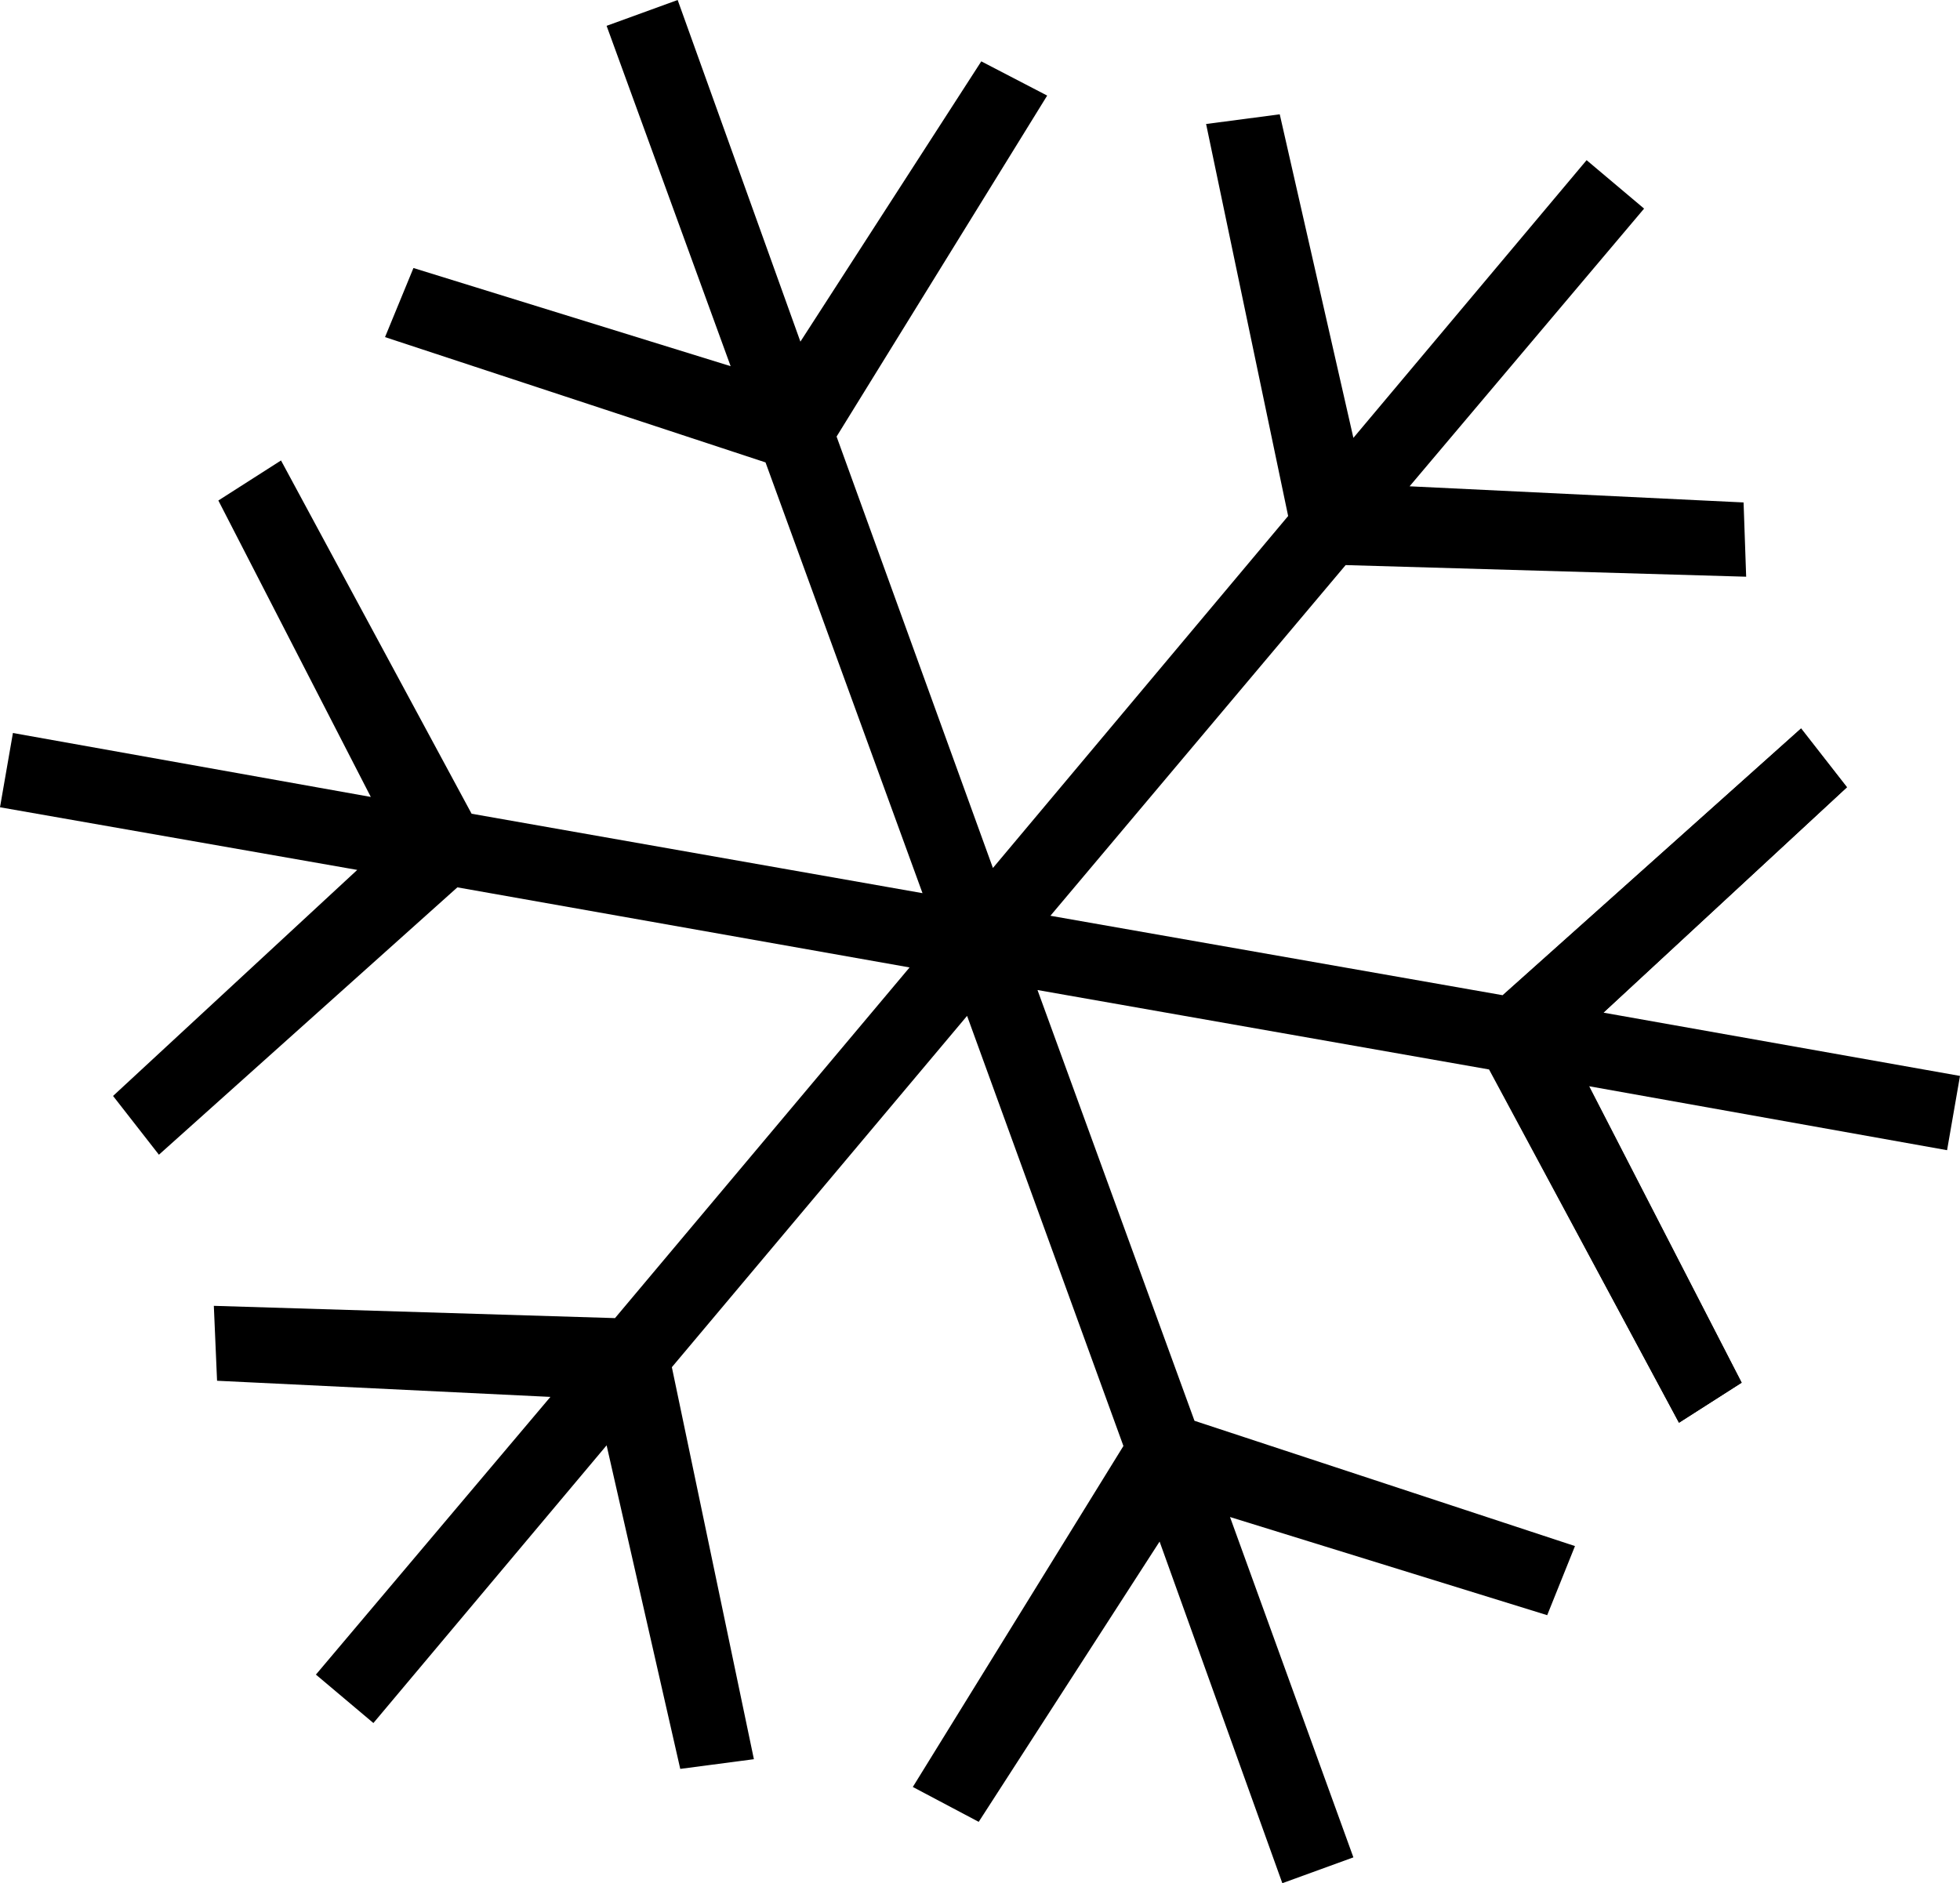
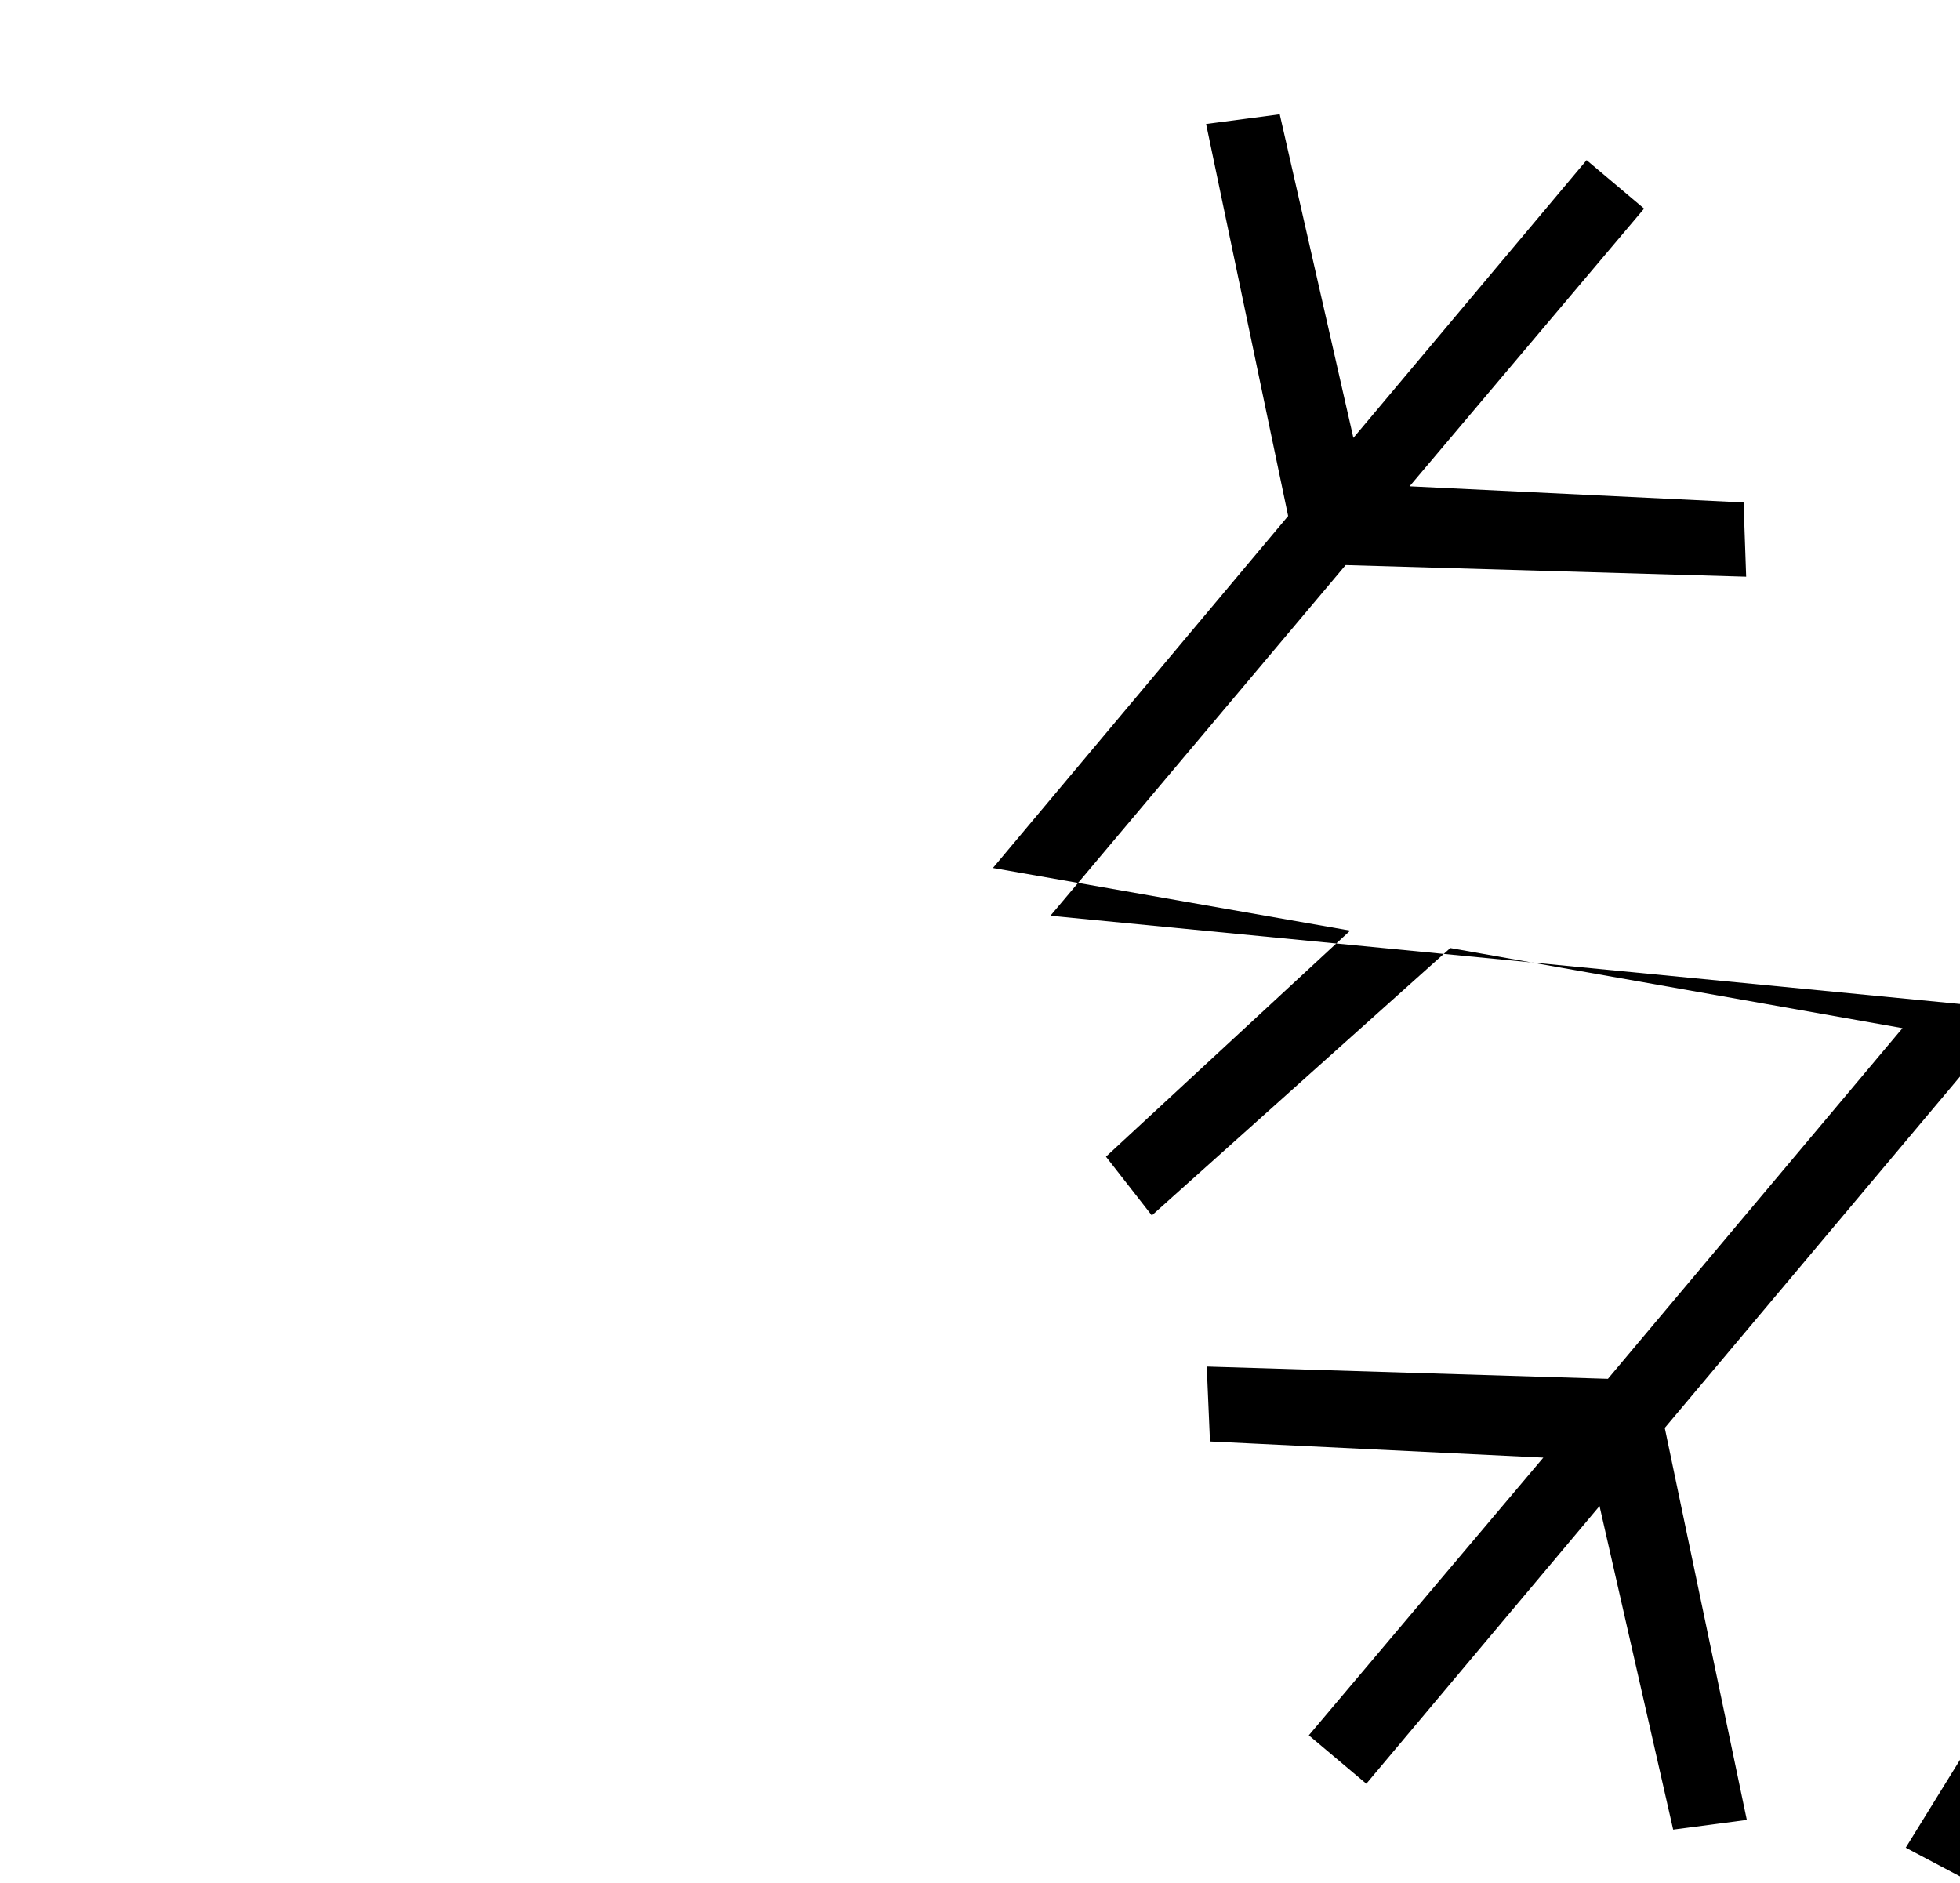
<svg xmlns="http://www.w3.org/2000/svg" xmlns:ns1="http://sodipodi.sourceforge.net/DTD/sodipodi-0.dtd" xmlns:ns2="http://www.inkscape.org/namespaces/inkscape" version="1.0" width="129.724mm" height="124.652mm" id="svg2" ns1:docname="Snow 4.wmf">
  <ns1:namedview id="namedview2" pagecolor="#ffffff" bordercolor="#000000" borderopacity="0.25" ns2:showpageshadow="2" ns2:pageopacity="0.0" ns2:pagecheckerboard="0" ns2:deskcolor="#d1d1d1" ns2:document-units="mm" />
  <defs id="defs1">
    <pattern id="WMFhbasepattern" patternUnits="userSpaceOnUse" width="6" height="6" x="0" y="0" />
  </defs>
-   <path style="fill:#000000;fill-opacity:1;fill-rule:evenodd;stroke:none" d="m 366.993,257.051 53.005,98.878 15.675,-10.017 -43.47,-84.337 69.811,-64.626 -11.474,-14.702 z" id="path1" />
-   <path style="fill:#000000;fill-opacity:1;fill-rule:evenodd;stroke:none" d="m 262.761,229.1 73.851,-87.73 100.192,2.908 -0.646,-18.58 -83.547,-4.039 58.661,-69.473 -14.382,-12.117 -58.338,69.473 -18.422,-80.944 -18.422,2.423 20.523,98.07 -73.851,88.053 L 209.272,109.218 261.953,23.912 245.47,15.349 200.222,85.468 169.518,0 151.742,6.463 182.769,91.608 103.424,67.05 96.313,84.337 191.496,115.681 230.765,223.445 117.968,203.573 70.296,115.196 54.621,125.213 92.758,199.372 3.232,183.377 0,201.957 l 89.365,15.672 -61.085,56.548 11.474,14.702 74.659,-66.888 113.12,20.034 -73.69,87.73 -100.353,-3.07 0.808,18.742 83.386,4.039 -58.661,69.473 14.382,12.117 58.338,-69.473 18.422,80.944 18.422,-2.423 -20.523,-98.07 73.851,-87.892 39.107,107.603 -52.682,85.307 16.483,8.725 45.248,-70.12 30.704,85.468 17.776,-6.463 -30.866,-85.145 79.346,24.558 6.949,-17.288 -95.182,-31.344 -39.269,-107.764 112.958,19.873 47.51,88.376 15.675,-10.017 -38.138,-74.159 89.526,15.995 3.232,-18.58 -89.203,-15.833 60.923,-56.386 -11.474,-14.702 -74.659,66.727 z" id="path2" />
+   <path style="fill:#000000;fill-opacity:1;fill-rule:evenodd;stroke:none" d="m 262.761,229.1 73.851,-87.73 100.192,2.908 -0.646,-18.58 -83.547,-4.039 58.661,-69.473 -14.382,-12.117 -58.338,69.473 -18.422,-80.944 -18.422,2.423 20.523,98.07 -73.851,88.053 l 89.365,15.672 -61.085,56.548 11.474,14.702 74.659,-66.888 113.12,20.034 -73.69,87.73 -100.353,-3.07 0.808,18.742 83.386,4.039 -58.661,69.473 14.382,12.117 58.338,-69.473 18.422,80.944 18.422,-2.423 -20.523,-98.07 73.851,-87.892 39.107,107.603 -52.682,85.307 16.483,8.725 45.248,-70.12 30.704,85.468 17.776,-6.463 -30.866,-85.145 79.346,24.558 6.949,-17.288 -95.182,-31.344 -39.269,-107.764 112.958,19.873 47.51,88.376 15.675,-10.017 -38.138,-74.159 89.526,15.995 3.232,-18.58 -89.203,-15.833 60.923,-56.386 -11.474,-14.702 -74.659,66.727 z" id="path2" />
</svg>